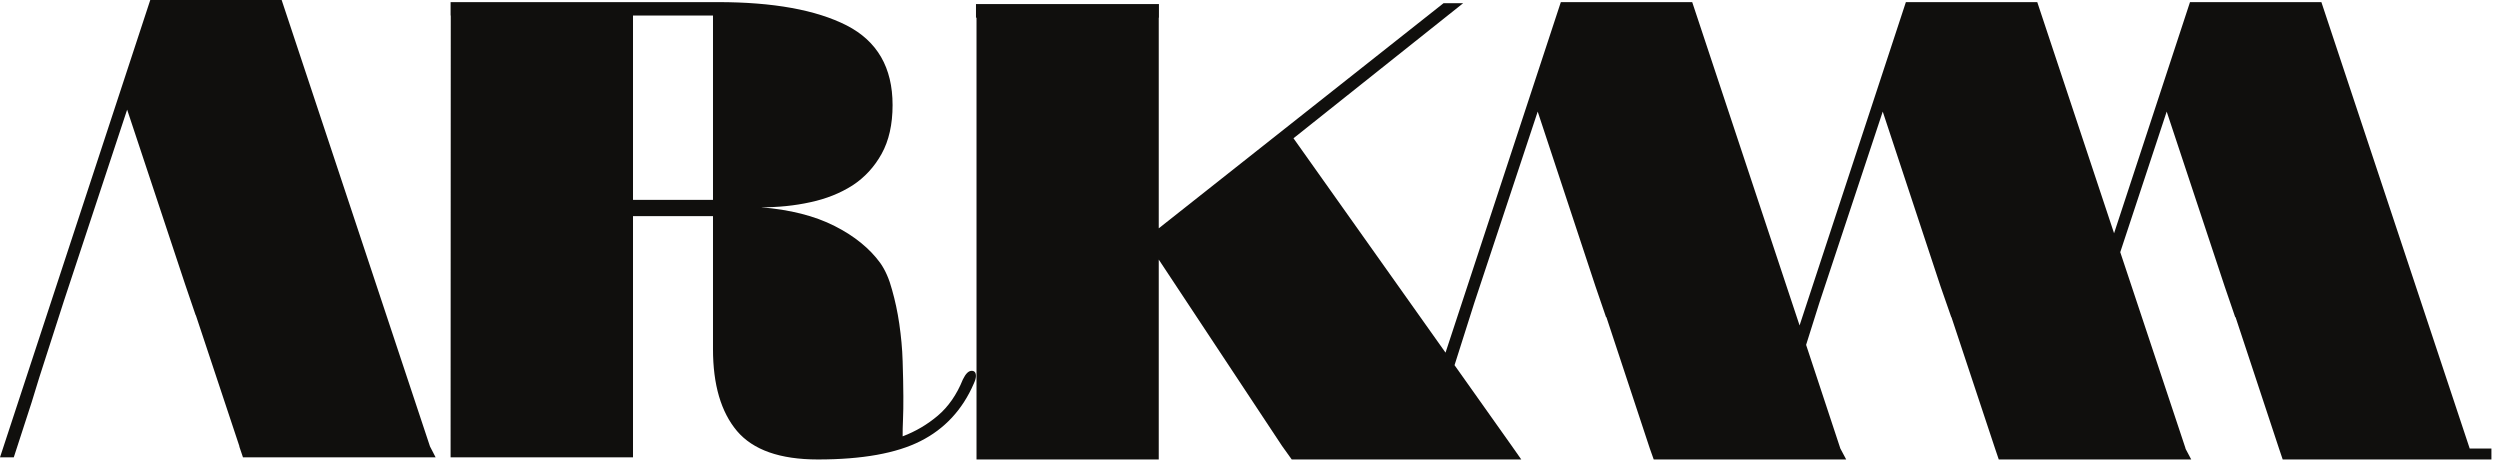
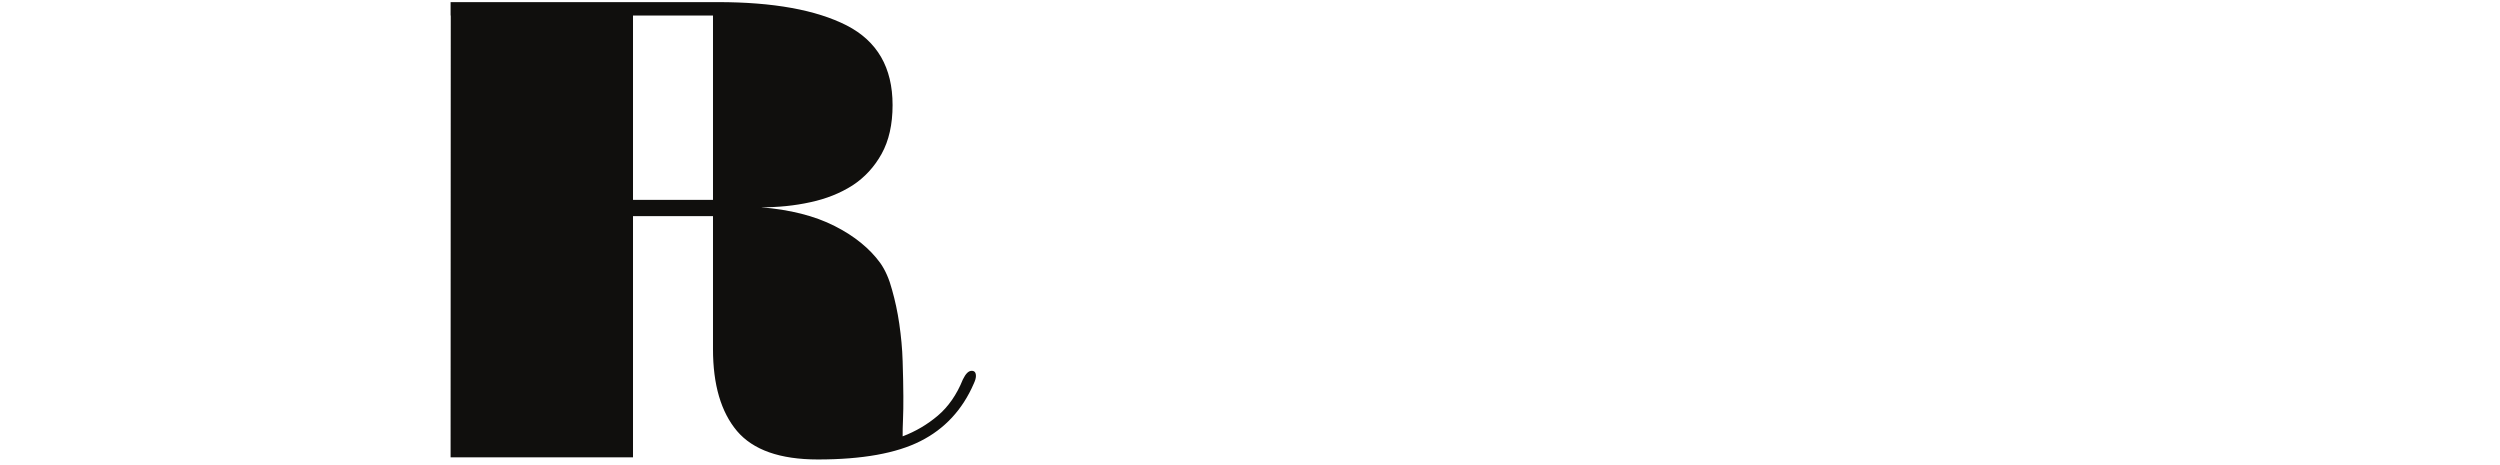
<svg xmlns="http://www.w3.org/2000/svg" width="188" height="35" viewBox="0 0 188 35" fill="none">
-   <path d="M185.722 33.729L174.568 0.159H164.688L158.978 17.542L153.202 0.159H143.322L135.328 24.473L127.254 0.159H117.375L108.704 26.518L97.27 10.398L110.031 0.239H108.557L87.138 17.17V1.328H87.152V0.305H73.394V1.328H73.434V34.552H87.138V19.52L96.407 33.53L97.138 34.552H114.4L113.683 33.53L109.381 27.461L110.868 22.774L115.635 8.392L119.977 21.525L120.774 23.849H120.801L124.067 33.729L124.36 34.552H138.834L138.395 33.729L135.819 25.934L136.815 22.774L141.582 8.392L145.925 21.525L146.735 23.849H146.748L150.028 33.729L150.307 34.552H164.781L164.343 33.729H164.356L159.443 18.963L162.935 8.392L167.291 21.525L168.087 23.849H168.114L171.381 33.729L171.659 34.552H187.355V33.729H185.722Z" fill="#100F0D" />
-   <path d="M21.18 0H11.3L0 34.393H1.036L2.377 30.263L2.948 28.404L4.807 22.628L9.561 8.246L13.916 21.366L14.713 23.703H14.726L18.006 33.569H17.993L18.272 34.393H32.759L32.334 33.569L21.18 0Z" fill="#100F0D" />
  <path d="M53.617 15.032H47.602V1.169H53.617V15.032ZM73.071 27.886C72.832 27.886 72.62 28.099 72.407 28.537C71.942 29.692 71.305 30.595 70.522 31.259C69.738 31.923 68.862 32.441 67.879 32.813C67.879 32.481 67.879 32.042 67.906 31.538C67.932 31.033 67.932 30.462 67.932 29.811C67.932 29.002 67.906 28.112 67.879 27.169C67.853 26.213 67.76 25.283 67.627 24.354C67.494 23.438 67.308 22.588 67.082 21.791C66.87 20.994 66.578 20.317 66.193 19.773C65.409 18.697 64.267 17.754 62.767 16.997C61.253 16.227 59.394 15.762 57.229 15.59C58.517 15.59 59.752 15.47 60.947 15.205C62.129 14.952 63.192 14.527 64.108 13.943C65.024 13.345 65.754 12.549 66.299 11.566C66.843 10.584 67.122 9.362 67.122 7.901C67.122 5.073 65.967 3.094 63.67 1.912C61.372 0.744 58.146 0.159 53.976 0.159H33.885V1.169H33.898L33.885 33.37V34.393H47.602V16.254H53.617V26.253C53.617 28.922 54.215 30.98 55.423 32.414C56.632 33.835 58.65 34.552 61.505 34.552C64.838 34.552 67.414 34.087 69.22 33.171C71.04 32.255 72.381 30.808 73.231 28.842C73.323 28.643 73.39 28.444 73.39 28.284C73.39 28.006 73.284 27.886 73.071 27.886Z" fill="#100F0D" />
</svg>